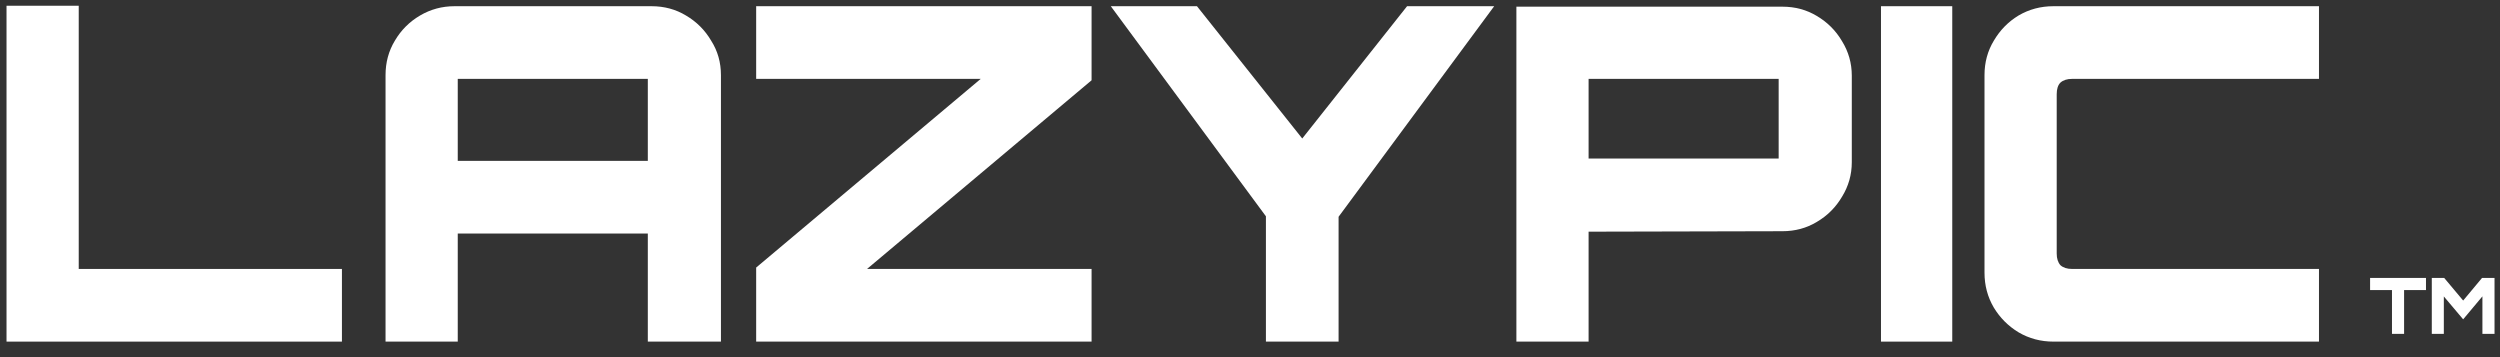
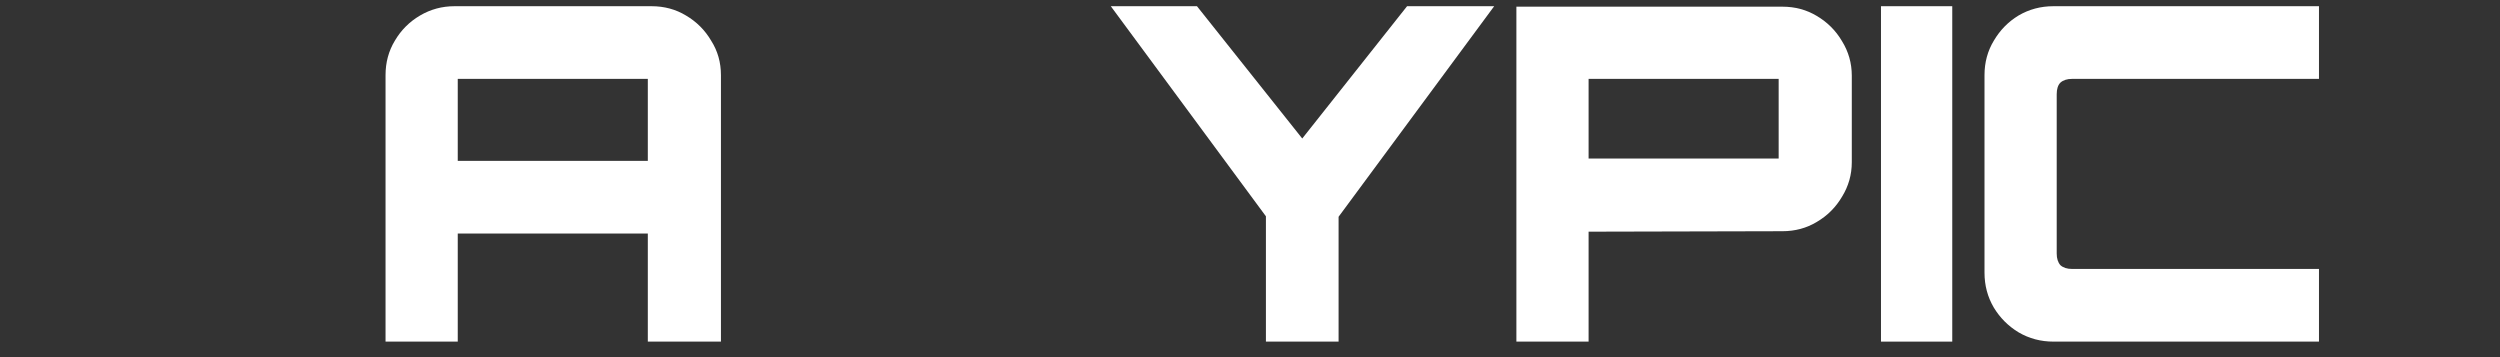
<svg xmlns="http://www.w3.org/2000/svg" width="322" height="46" viewBox="0 0 322 46" fill="none">
  <rect x="0" y="0" width="322" height="46" fill="#333333" stroke="none" />
  <path d="M264.484 44C262.844 44 261.344 43.6 259.984 42.8C258.664 42 257.604 40.94 256.804 39.62C256.004 38.26 255.604 36.76 255.604 35.12V9.68C255.604 8.04 256.004 6.56 256.804 5.24C257.604 3.88 258.664 2.8 259.984 2C261.344 1.2 262.844 0.8 264.484 0.8H298.684V10.16H266.884C266.244 10.16 265.744 10.32 265.384 10.64C265.064 10.96 264.904 11.46 264.904 12.14V32.66C264.904 33.3 265.064 33.8 265.384 34.16C265.744 34.48 266.244 34.64 266.884 34.64H298.684V44H264.484Z" fill="white" />
  <path d="M242.271 44V0.8H251.451V44H242.271Z" fill="white" />
  <path d="M195.311 44V0.86H229.571C231.211 0.86 232.691 1.26 234.011 2.06C235.371 2.86 236.451 3.94 237.251 5.3C238.091 6.66 238.511 8.14 238.511 9.74V20.9C238.511 22.5 238.091 23.98 237.251 25.34C236.451 26.7 235.371 27.78 234.011 28.58C232.691 29.38 231.211 29.78 229.571 29.78L204.611 29.84V44H195.311ZM204.611 20.42H229.091V10.16H204.611V20.42Z" fill="white" />
  <path d="M163.05 44V27.86L143.07 0.8H154.17L167.73 17.84L181.23 0.8H192.45L172.41 27.92V44H163.05Z" fill="white" />
-   <path d="M97.394 44V34.46L126.315 10.16H97.394V0.8H140.595V10.34L111.675 34.64H140.595V44H97.394Z" fill="white" />
  <path d="M49.658 44V9.68C49.658 8.04 50.058 6.56 50.858 5.24C51.658 3.88 52.738 2.8 54.098 2C55.458 1.2 56.938 0.8 58.538 0.8H83.918C85.558 0.8 87.038 1.2 88.358 2C89.718 2.8 90.798 3.88 91.598 5.24C92.438 6.56 92.858 8.04 92.858 9.68V44H83.438V30.08H58.958V44H49.658ZM58.958 20.72H83.438V10.16H58.958V20.72Z" fill="white" />
-   <path d="M0.84 44V0.74H10.14V34.64H44.04V44H0.84Z" fill="white" />
-   <path d="M308.087 43V37.36H305.267V35.8H312.467V37.36H309.647V43H308.087ZM313.215 43V35.8H314.815L317.255 38.71L319.685 35.8H321.295V43H319.735V38.17L317.255 41.13L314.765 38.18V43H313.215Z" fill="white" />
</svg>